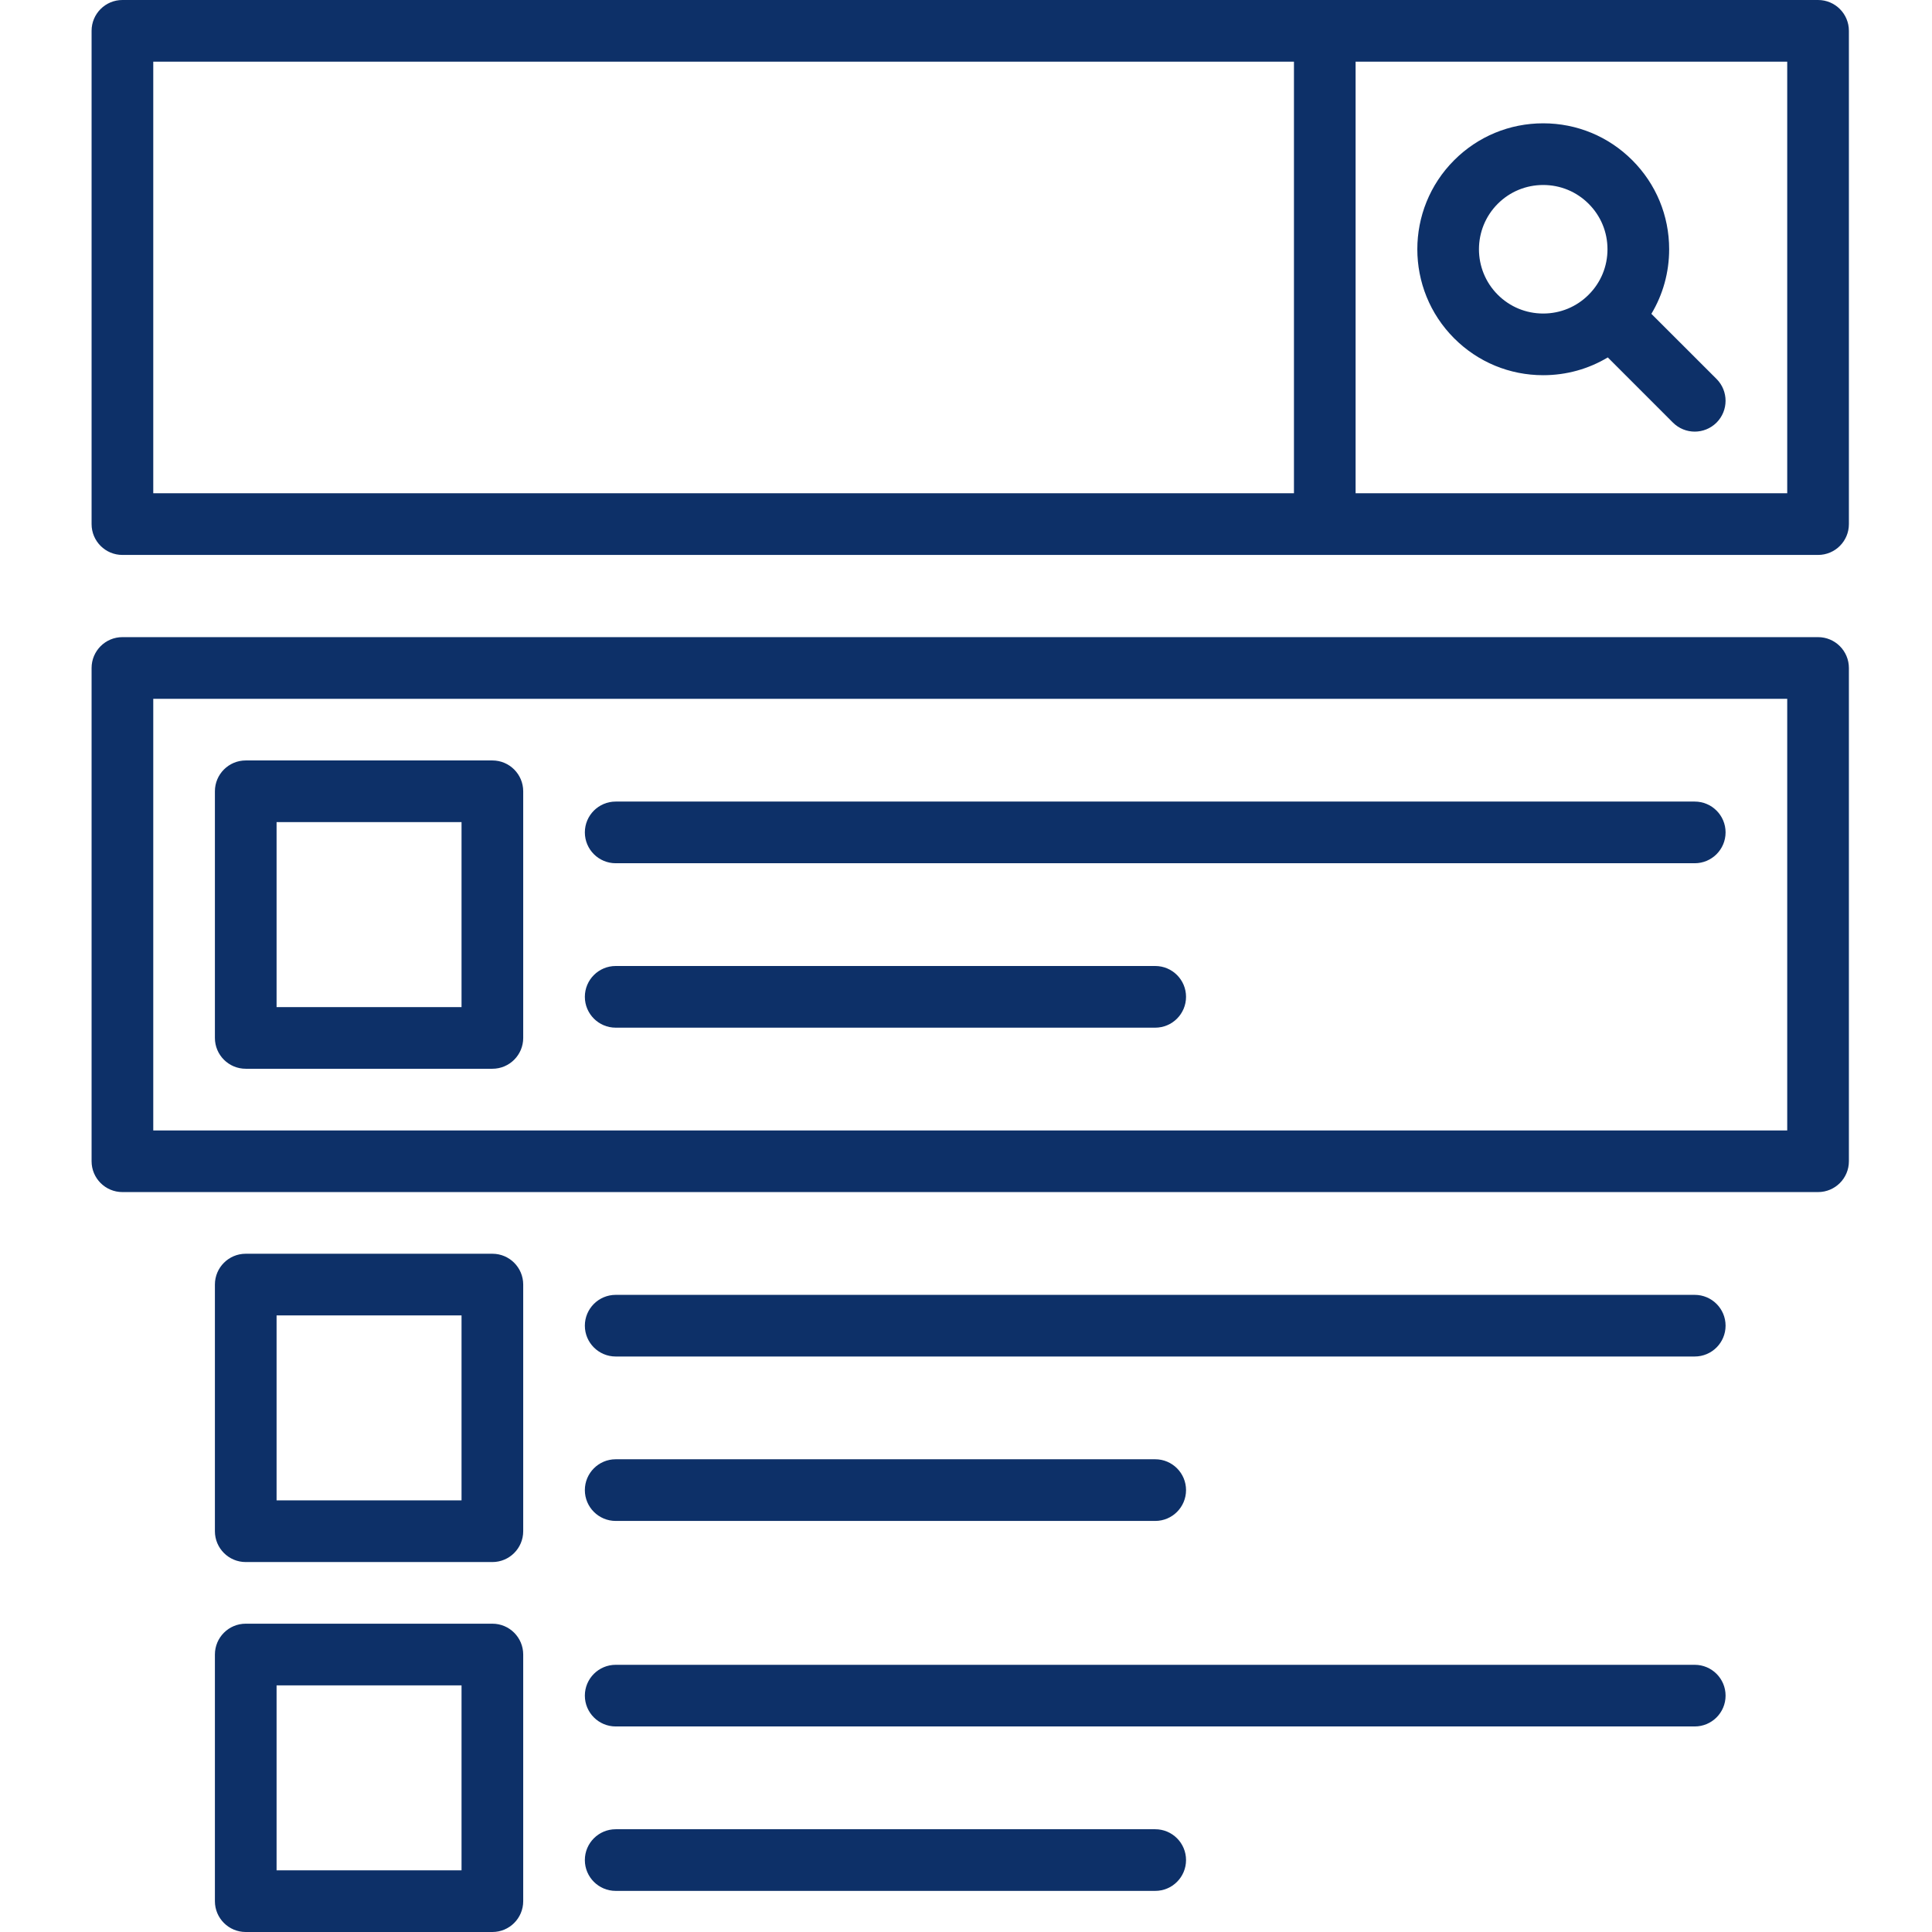
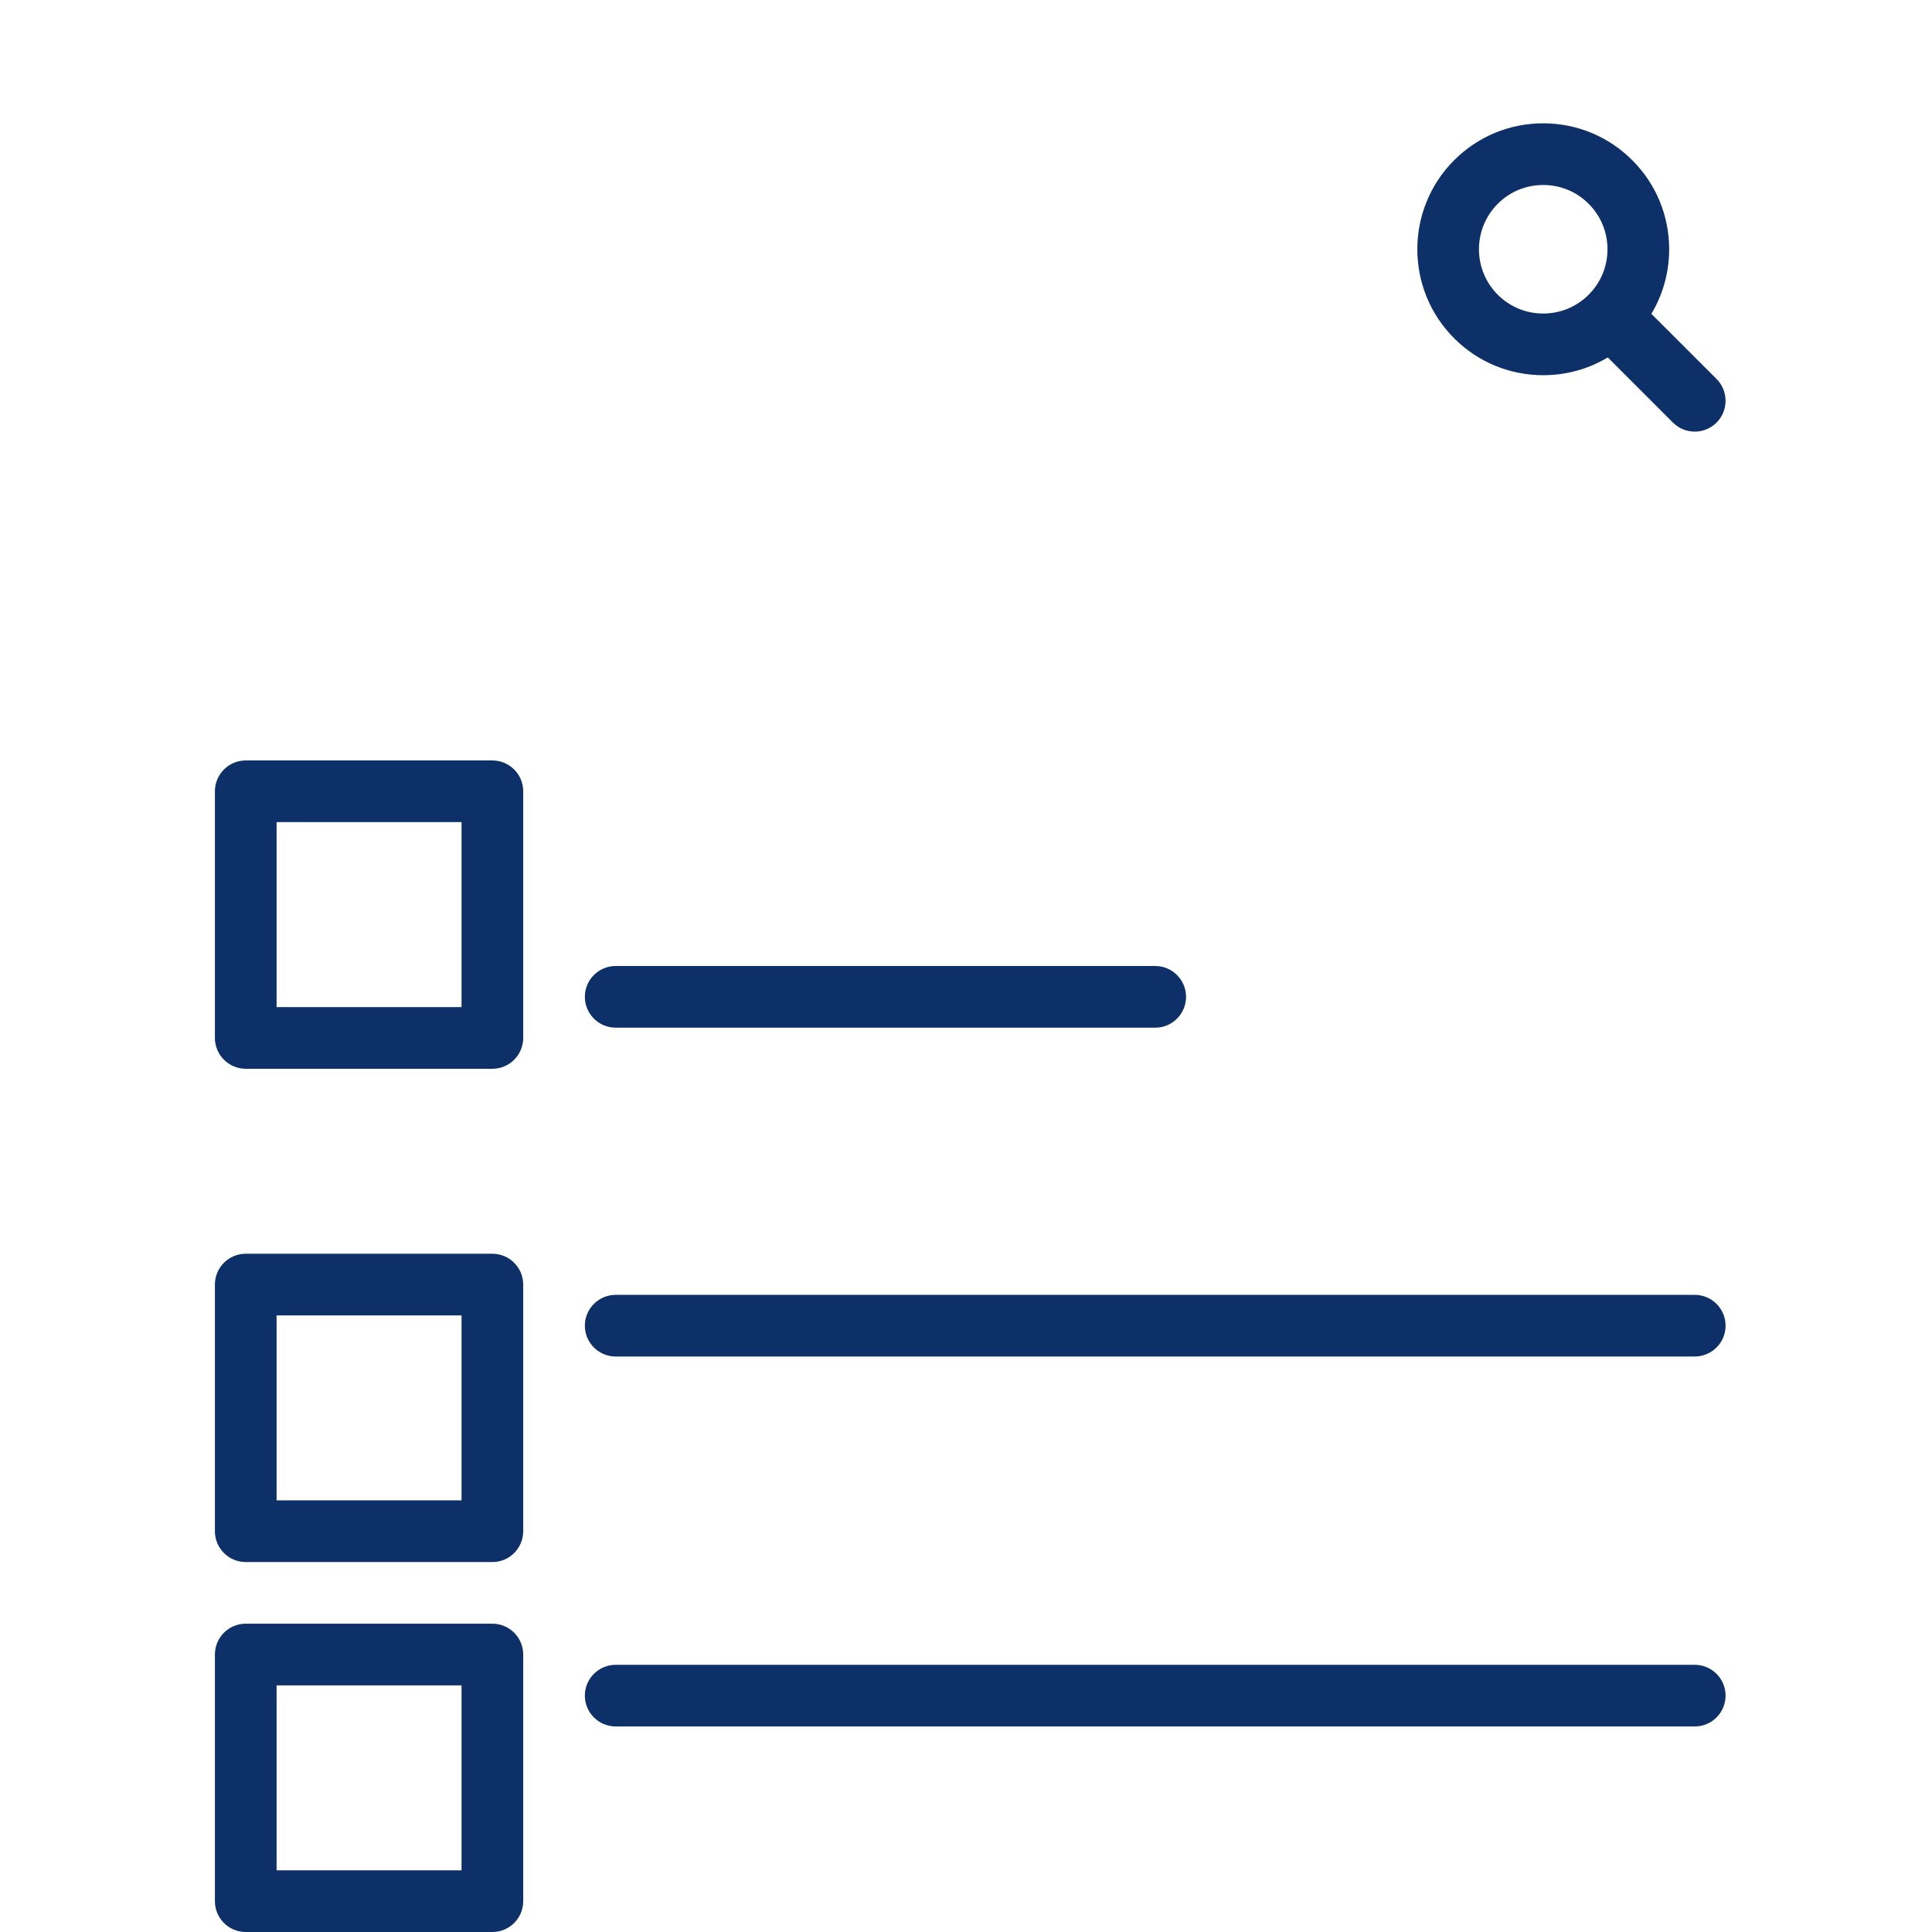
<svg xmlns="http://www.w3.org/2000/svg" width="64px" height="64px" viewBox="0 0 64 64" version="1.1">
  <title>problem-management</title>
  <g id="Page-1" stroke="none" stroke-width="1" fill="none" fill-rule="evenodd">
    <g id="A4-Landscape" transform="translate(-1061, -488)" fill="#0D3068">
      <g id="search-svgrepo-com" transform="translate(1064, 488)">
-         <path d="M57.226,0 L1.055,0 C0.491,0 0.034,0.457 0.034,1.021 L0.034,17.362 C0.034,17.926 0.491,18.383 1.055,18.383 L57.226,18.383 C57.79,18.383 58.247,17.926 58.247,17.362 L58.247,1.021 C58.247,0.457 57.79,0 57.226,0 L57.226,0 Z M2.077,2.043 L39.864,2.043 L39.864,16.34 L2.077,16.34 L2.077,2.043 L2.077,2.043 Z M56.204,16.34 L41.906,16.34 L41.906,2.043 L56.204,2.043 L56.204,16.34 L56.204,16.34 Z" id="Shape" />
-         <path d="M17.396,50.383 L35.268,50.383 C35.832,50.383 36.289,49.926 36.289,49.362 C36.289,48.798 35.832,48.34 35.268,48.34 L17.396,48.34 C16.832,48.34 16.374,48.798 16.374,49.362 C16.374,49.926 16.832,50.383 17.396,50.383 L17.396,50.383 Z" id="Shape" />
        <path d="M53.14,42.894 L17.396,42.894 C16.832,42.894 16.374,43.351 16.374,43.915 C16.374,44.479 16.832,44.936 17.396,44.936 L53.14,44.936 C53.704,44.936 54.162,44.479 54.162,43.915 C54.162,43.351 53.704,42.894 53.14,42.894 L53.14,42.894 Z" id="Shape" />
        <path d="M17.396,34.043 L35.268,34.043 C35.832,34.043 36.289,33.585 36.289,33.021 C36.289,32.457 35.832,32 35.268,32 L17.396,32 C16.832,32 16.374,32.457 16.374,33.021 C16.374,33.585 16.832,34.043 17.396,34.043 L17.396,34.043 Z" id="Shape" />
-         <path d="M17.396,28.596 L53.14,28.596 C53.704,28.596 54.162,28.138 54.162,27.574 C54.162,27.01 53.704,26.553 53.14,26.553 L17.396,26.553 C16.832,26.553 16.374,27.01 16.374,27.574 C16.374,28.138 16.832,28.596 17.396,28.596 L17.396,28.596 Z" id="Shape" />
-         <path d="M57.226,21.106 L1.055,21.106 C0.491,21.106 0.034,21.564 0.034,22.128 L0.034,38.468 C0.034,39.032 0.491,39.489 1.055,39.489 L57.226,39.489 C57.79,39.489 58.247,39.032 58.247,38.468 L58.247,22.128 C58.247,21.564 57.79,21.106 57.226,21.106 L57.226,21.106 Z M56.204,37.447 L2.077,37.447 L2.077,23.149 L56.204,23.149 L56.204,37.447 L56.204,37.447 Z" id="Shape" />
        <path d="M45.171,11.207 C45.959,11.995 47.006,12.429 48.121,12.429 C48.886,12.429 49.62,12.224 50.26,11.84 L52.418,13.999 C52.618,14.198 52.879,14.298 53.14,14.298 C53.402,14.298 53.663,14.198 53.863,13.999 C54.261,13.6 54.261,12.953 53.863,12.554 L51.704,10.396 C52.088,9.756 52.293,9.022 52.293,8.257 C52.293,7.143 51.859,6.095 51.071,5.307 C50.283,4.519 49.235,4.085 48.121,4.085 C47.006,4.085 45.959,4.519 45.171,5.307 C43.544,6.934 43.544,9.58 45.171,11.207 L45.171,11.207 Z M46.615,6.751 C47.017,6.349 47.552,6.128 48.121,6.128 C48.69,6.128 49.224,6.349 49.626,6.751 C50.029,7.154 50.25,7.688 50.25,8.257 C50.25,8.826 50.029,9.36 49.626,9.763 C49.224,10.165 48.69,10.386 48.121,10.386 C47.552,10.386 47.017,10.165 46.615,9.763 C45.785,8.932 45.785,7.582 46.615,6.751 L46.615,6.751 Z" id="Shape" />
        <path d="M13.311,41.532 L5.14,41.532 C4.576,41.532 4.119,41.989 4.119,42.553 L4.119,50.723 C4.119,51.287 4.576,51.745 5.14,51.745 L13.311,51.745 C13.875,51.745 14.332,51.287 14.332,50.723 L14.332,42.553 C14.332,41.989 13.875,41.532 13.311,41.532 L13.311,41.532 Z M12.289,49.702 L6.162,49.702 L6.162,43.574 L12.289,43.574 L12.289,49.702 L12.289,49.702 Z" id="Shape" />
-         <path d="M35.268,60.596 L17.396,60.596 C16.832,60.596 16.374,61.053 16.374,61.617 C16.374,62.181 16.832,62.638 17.396,62.638 L35.268,62.638 C35.832,62.638 36.289,62.181 36.289,61.617 C36.289,61.053 35.832,60.596 35.268,60.596 L35.268,60.596 Z" id="Shape" />
        <path d="M53.14,55.149 L17.396,55.149 C16.832,55.149 16.374,55.606 16.374,56.17 C16.374,56.734 16.832,57.191 17.396,57.191 L53.14,57.191 C53.704,57.191 54.162,56.734 54.162,56.17 C54.162,55.606 53.704,55.149 53.14,55.149 L53.14,55.149 Z" id="Shape" />
        <path d="M13.311,53.787 L5.14,53.787 C4.576,53.787 4.119,54.244 4.119,54.809 L4.119,62.979 C4.119,63.543 4.576,64 5.14,64 L13.311,64 C13.875,64 14.332,63.543 14.332,62.979 L14.332,54.809 C14.332,54.244 13.875,53.787 13.311,53.787 L13.311,53.787 Z M12.289,61.957 L6.162,61.957 L6.162,55.83 L12.289,55.83 L12.289,61.957 L12.289,61.957 Z" id="Shape" />
        <path d="M5.14,35.404 L13.311,35.404 C13.875,35.404 14.332,34.947 14.332,34.383 L14.332,26.213 C14.332,25.649 13.875,25.191 13.311,25.191 L5.14,25.191 C4.576,25.191 4.119,25.649 4.119,26.213 L4.119,34.383 C4.119,34.947 4.576,35.404 5.14,35.404 L5.14,35.404 Z M6.162,27.234 L12.289,27.234 L12.289,33.362 L6.162,33.362 L6.162,27.234 L6.162,27.234 Z" id="Shape" />
      </g>
    </g>
  </g>
</svg>